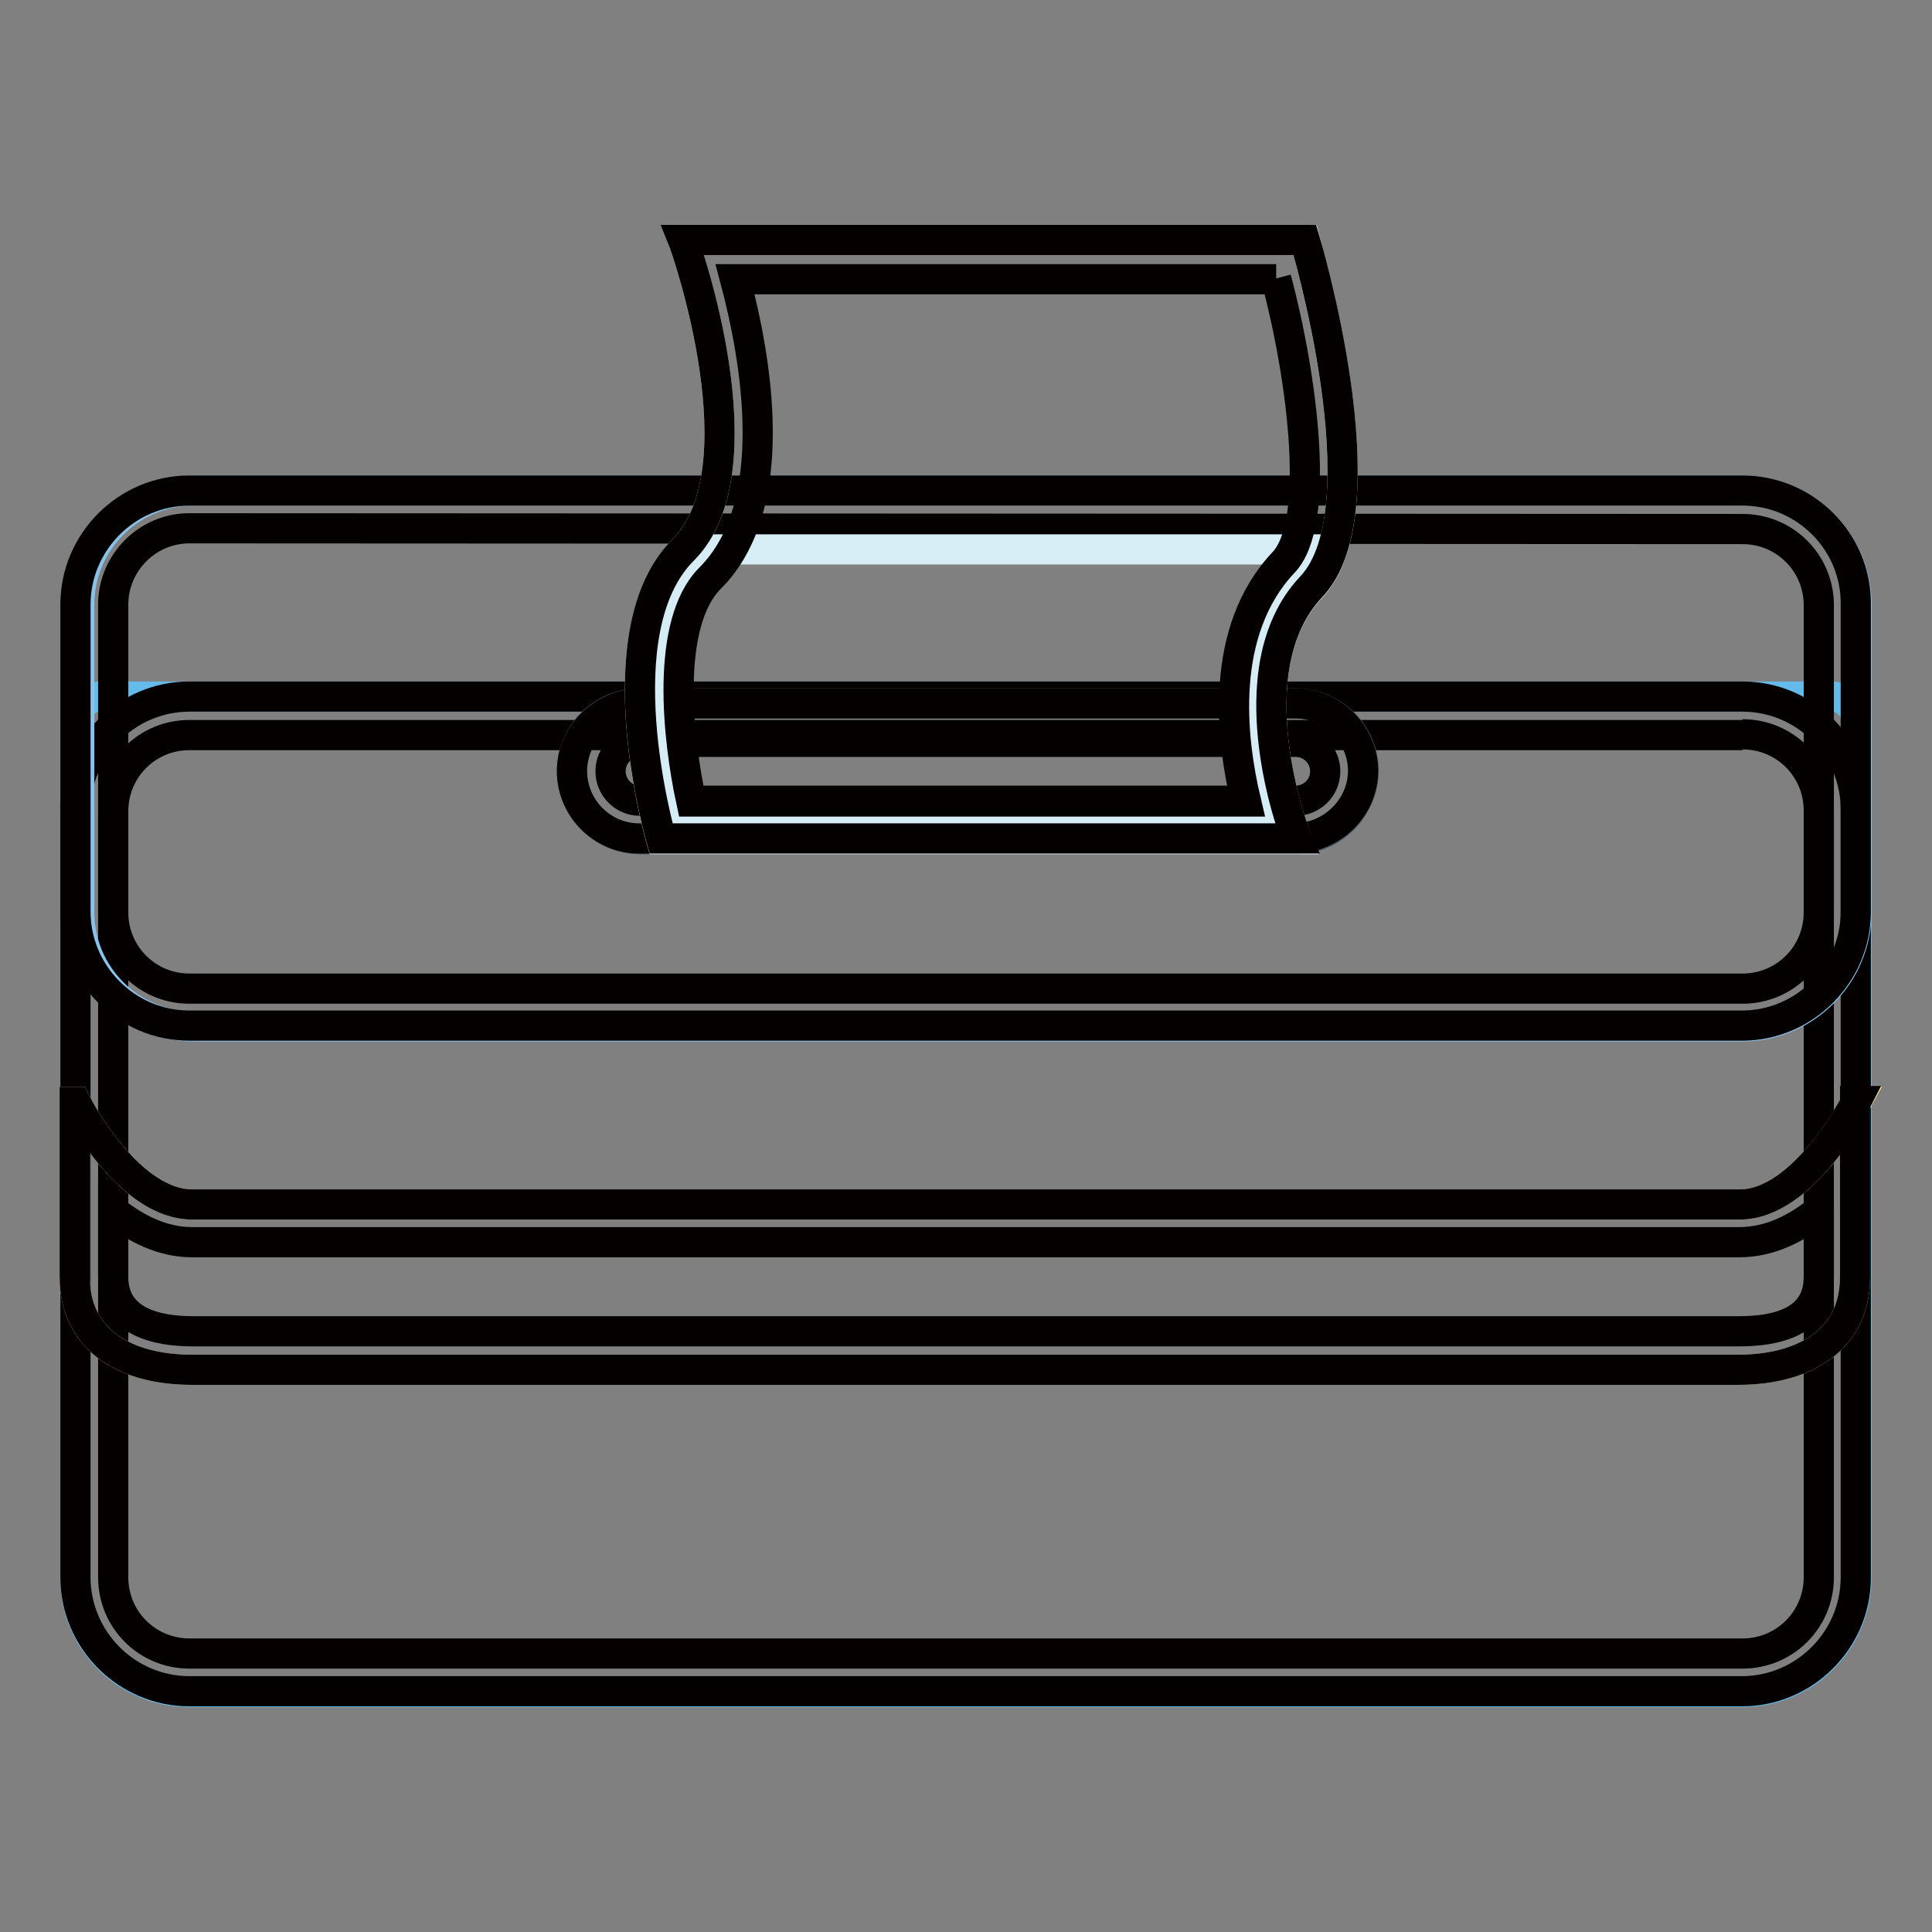
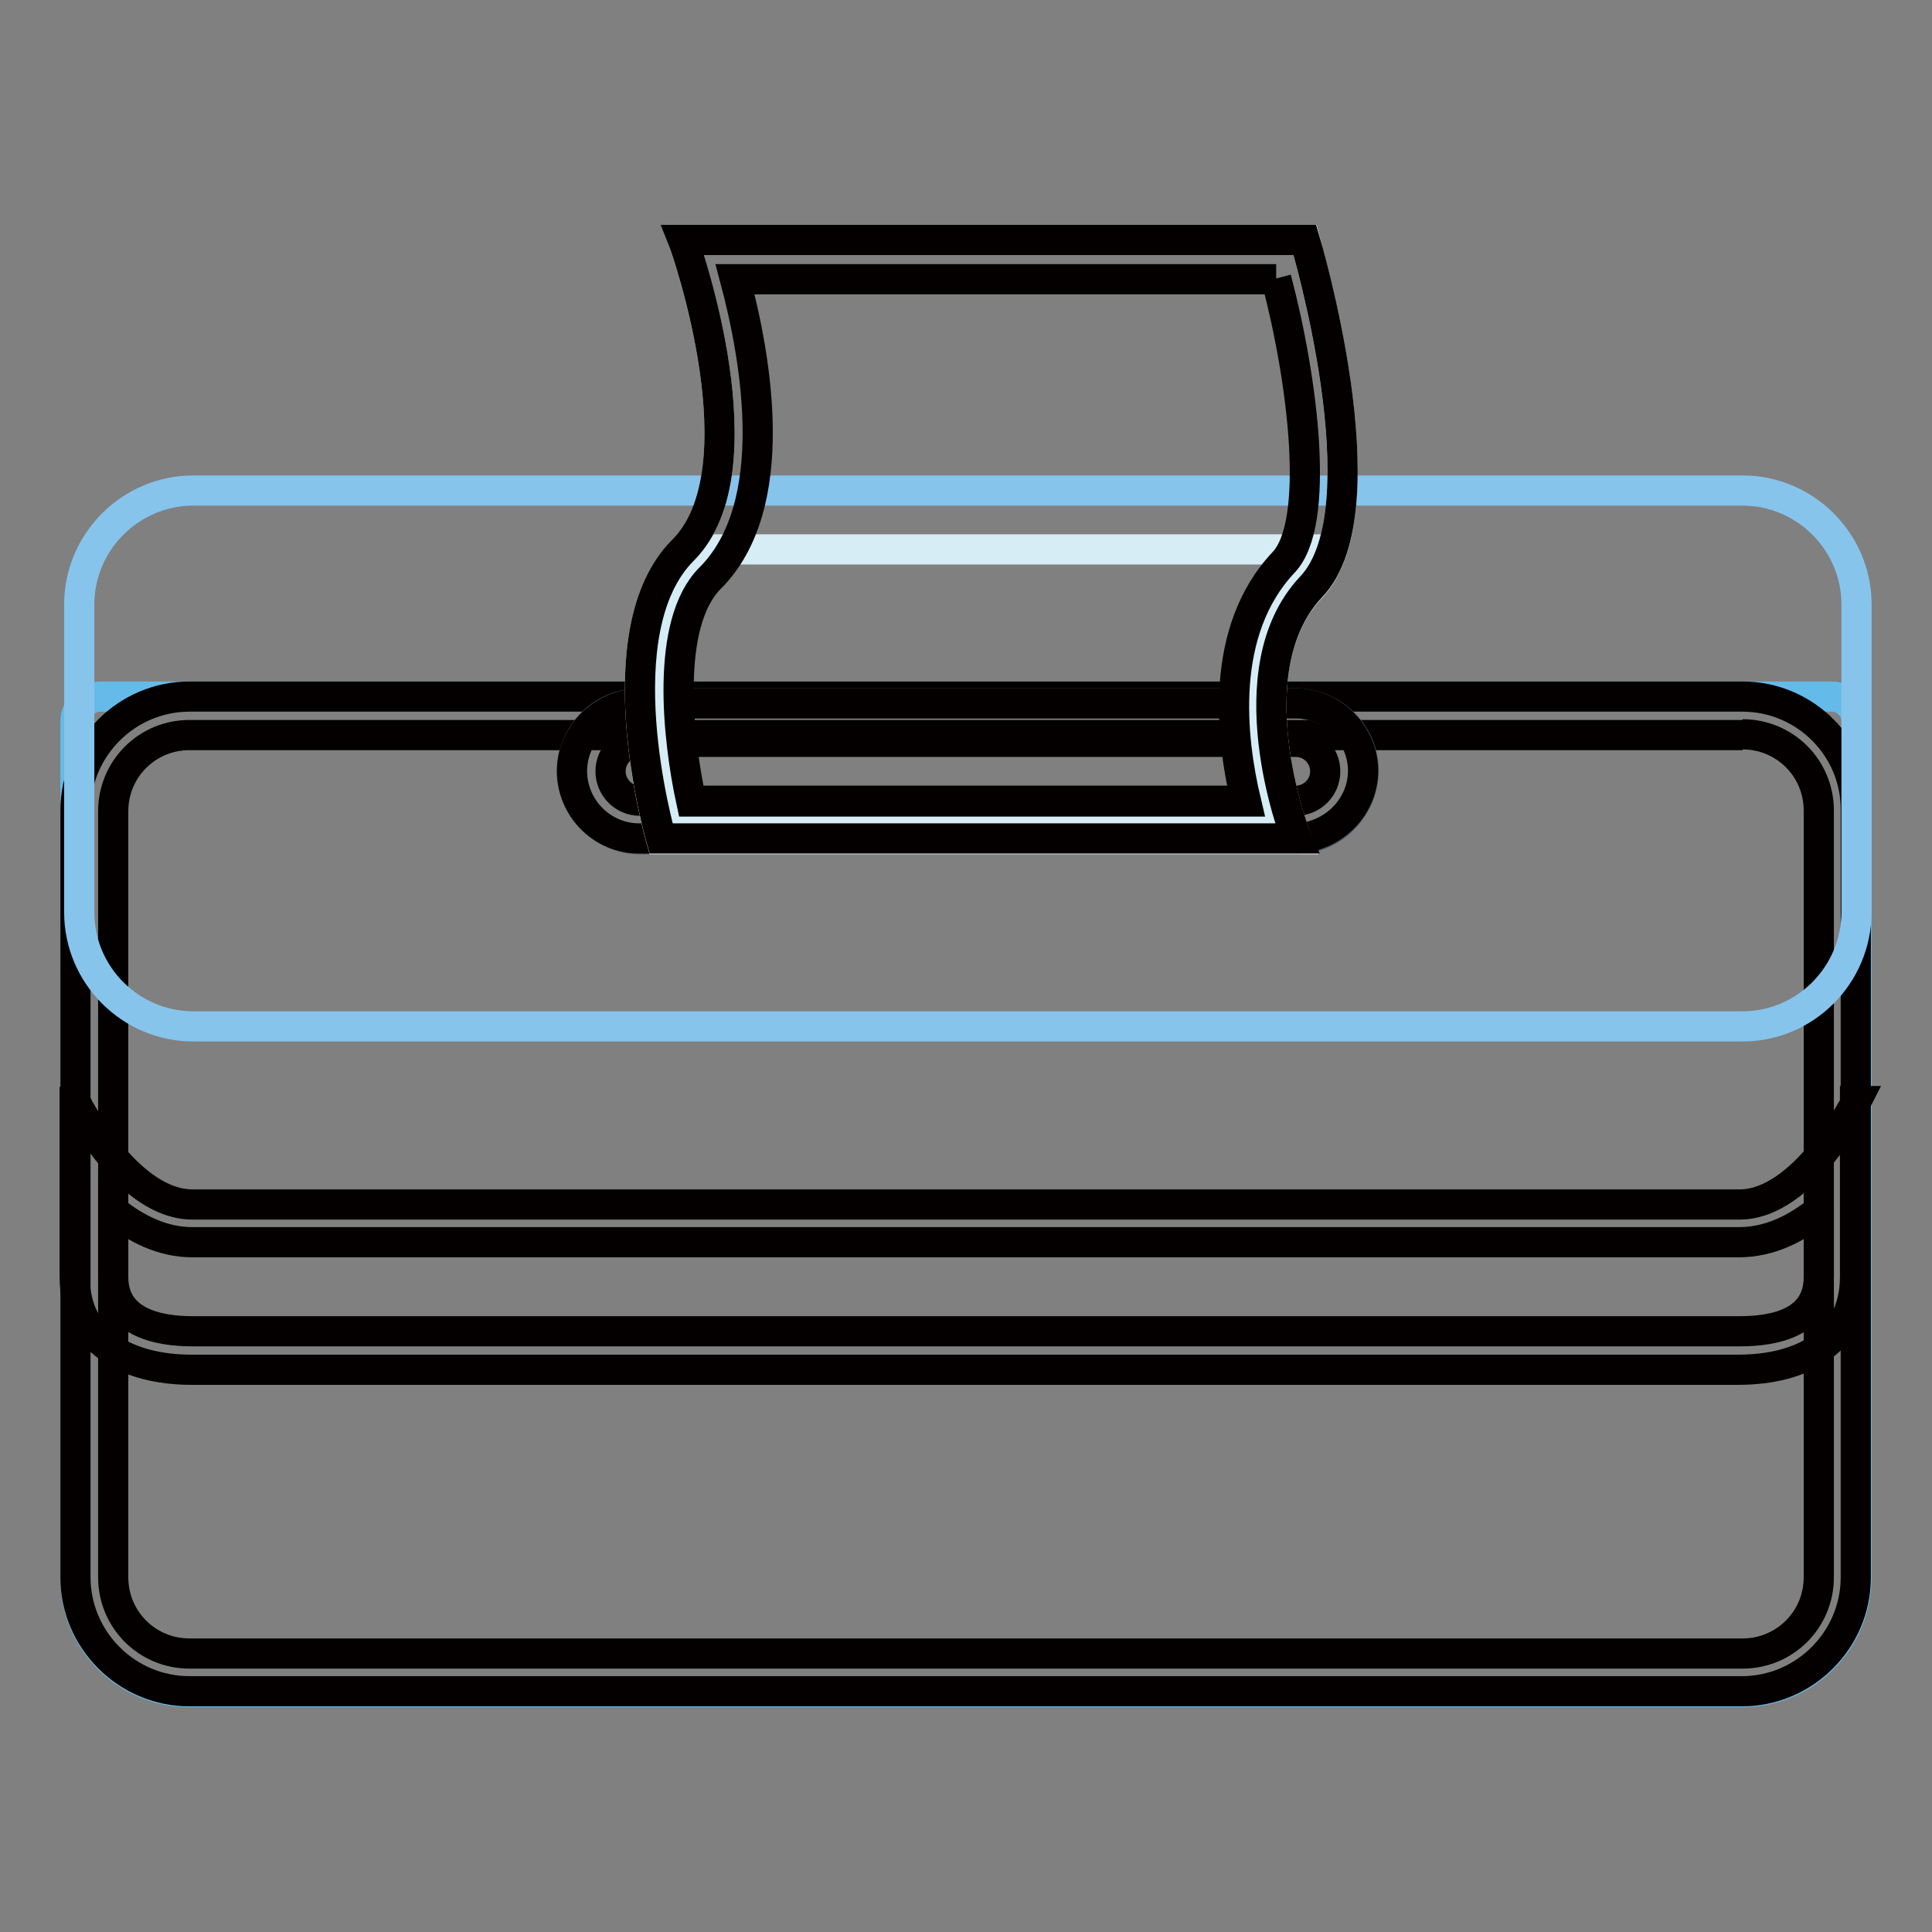
<svg xmlns="http://www.w3.org/2000/svg" version="1.1" x="0px" y="0px" viewBox="0 0 256 256" enable-background="new 0 0 256 256" xml:space="preserve">
  <rect x="0" y="0" width="256" height="256" fill="#808080" stroke="none" />
  <g>
    <path stroke-width="4" fill-opacity="0" stroke="#64bbea" d="M230.9,224.2H25c-8.2,0-15-6.7-15-15V95.6c0-1.8,1.5-3.3,3.3-3.3h229.4c1.8,0,3.3,1.5,3.3,3.3v113.4 C246,217.4,239.2,224.2,230.9,224.2L230.9,224.2z" />
    <path stroke-width="4" fill-opacity="0" stroke="#040000" d="M230.9,97.3c5.6,0,10.1,4.5,10.1,10.1V209c0,5.6-4.5,10.1-10.1,10.1H25.1c-5.6,0-10.1-4.5-10.1-10.1V107.5 c0-5.6,4.5-10.1,10.1-10.1H230.9 M230.9,92.3H25.1c-8.3,0-15.1,6.8-15.1,15.1V209c0,8.3,6.8,15.1,15.1,15.1h205.7 c8.3,0,15.1-6.8,15.1-15.1V107.4C246,99.1,239.2,92.3,230.9,92.3z" />
    <path stroke-width="4" fill-opacity="0" stroke="#86c4ec" d="M230.9,136H25.6c-8.3,0-15.1-6.8-15.1-15.1V80.1c0-8.3,6.8-15.1,15.1-15.1h205.3c8.3,0,15.1,6.8,15.1,15.1 v40.7C246,129.2,239.2,136,230.9,136L230.9,136z" />
    <path stroke-width="4" fill-opacity="0" stroke="#455665" d="M171.7,111.2H84.8c-4.9,0-9-4-9-9s4-9,9-9h86.9c4.9,0,9,4,9,9C180.6,107.1,176.6,111.2,171.7,111.2z" />
-     <path stroke-width="4" fill-opacity="0" stroke="#040000" d="M230.9,70.1c5.6,0,10.1,4.5,10.1,10.1v40.7c0,5.6-4.5,10.1-10.1,10.1H25.1c-5.6,0-10.1-4.5-10.1-10.1V80.1 C15,74.6,19.5,70,25.1,70L230.9,70.1 M230.9,65H25.1C16.8,65,10,71.8,10,80.1v40.7c0,8.3,6.8,15.1,15.1,15.1h205.7 c8.3,0,15.1-6.8,15.1-15.1V80.1C246,71.8,239.2,65,230.9,65z" />
    <path stroke-width="4" fill-opacity="0" stroke="#040000" d="M171.7,98.3c2.2,0,3.9,1.8,3.9,3.9c0,2.2-1.8,3.9-3.9,3.9H84.8c-2.2,0-3.9-1.8-3.9-3.9 c0-2.2,1.8-3.9,3.9-3.9H171.7 M171.7,93.2H85c-5.2,0-9.5,4.3-9.2,9.5c0.3,4.7,4.2,8.4,8.9,8.4h86.7c5.2,0,9.5-4.3,9.2-9.5 C180.3,97,176.4,93.2,171.7,93.2L171.7,93.2z" />
    <path stroke-width="4" fill-opacity="0" stroke="#e5f4fc" d="M87.6,111.2C87.6,111.2,87.6,111.2,87.6,111.2c-0.2-0.7-7.8-27.5,2.9-38.3c10.7-10.7,0.4-40,0-41.1 c0,0,0,0,0,0h82.4c0,0,0,0,0,0c0.2,0.8,10.6,35.8,0.8,46.1c-10.3,10.9-2.3,32.3-1.9,33.3c0,0,0,0,0,0H87.6z" />
    <path stroke-width="4" fill-opacity="0" stroke="#d6edf6" d="M93.6,72.8h79.6c0,0,0,0,0,0c-0.1,0.4-0.8,5.3-3.4,7.3c-2.7,2-3.1,9.7-3.1,9.8l2,19.3c0,0,0,0,0,0H88.5 c0,0,0,0,0,0c-0.2-0.7-5.9-22.7,0.8-30.1C93.3,74.8,93.6,73,93.6,72.8C93.6,72.8,93.6,72.8,93.6,72.8z" />
    <path stroke-width="4" fill-opacity="0" stroke="#040000" d="M169.1,36.9c3.6,13.6,5.9,32.4,1,37.6c-8.6,9.1-7,23.3-5,31.7c0,0,0,0,0,0H91.6c0,0,0,0,0,0 c-1.8-8.3-3.5-23.6,2.5-29.6c9.6-9.6,6.1-29.1,3.3-39.6c0,0,0,0,0,0H169.1 M172.9,31.8H90.5c0,0,0,0,0,0c0.4,1,10.7,30.4,0,41.1 c-10.7,10.7-3.1,37.5-2.9,38.2c0,0,0,0,0,0h84.2c0,0,0,0,0,0c-0.4-0.9-8.4-22.3,1.9-33.3C183.6,67.5,172.9,31.8,172.9,31.8 L172.9,31.8z" />
-     <path stroke-width="4" fill-opacity="0" stroke="#f7ea88" d="M246,146C246,146,246,146,246,146c-0.6,1.1-7.3,13.6-15.5,13.6H25.5c-8.3,0-14.9-12.4-15.5-13.6 c0,0-0.1,0-0.1,0v23.2c0,8.5,6.9,12.3,15.5,12.3h204.9c8.6,0,15.5-3.8,15.5-12.3V146L246,146z" />
    <path stroke-width="4" fill-opacity="0" stroke="#040000" d="M241,160.4v8.8c0,6-5.7,7.2-10.5,7.2H25.5c-4.8,0-10.5-1.3-10.5-7.2v-8.8c0,0,0,0,0,0 c3,2.4,6.5,4.2,10.5,4.2h204.9C234.5,164.6,238,162.8,241,160.4 M246,145.9c0,0-6.9,13.7-15.5,13.7H25.5 c-8.3,0-14.9-12.4-15.5-13.6c0,0-0.1,0-0.1,0v23.2c0,8.5,6.9,12.3,15.5,12.3h204.9c8.6,0,15.5-3.8,15.5-12.3V145.9z" />
  </g>
</svg>